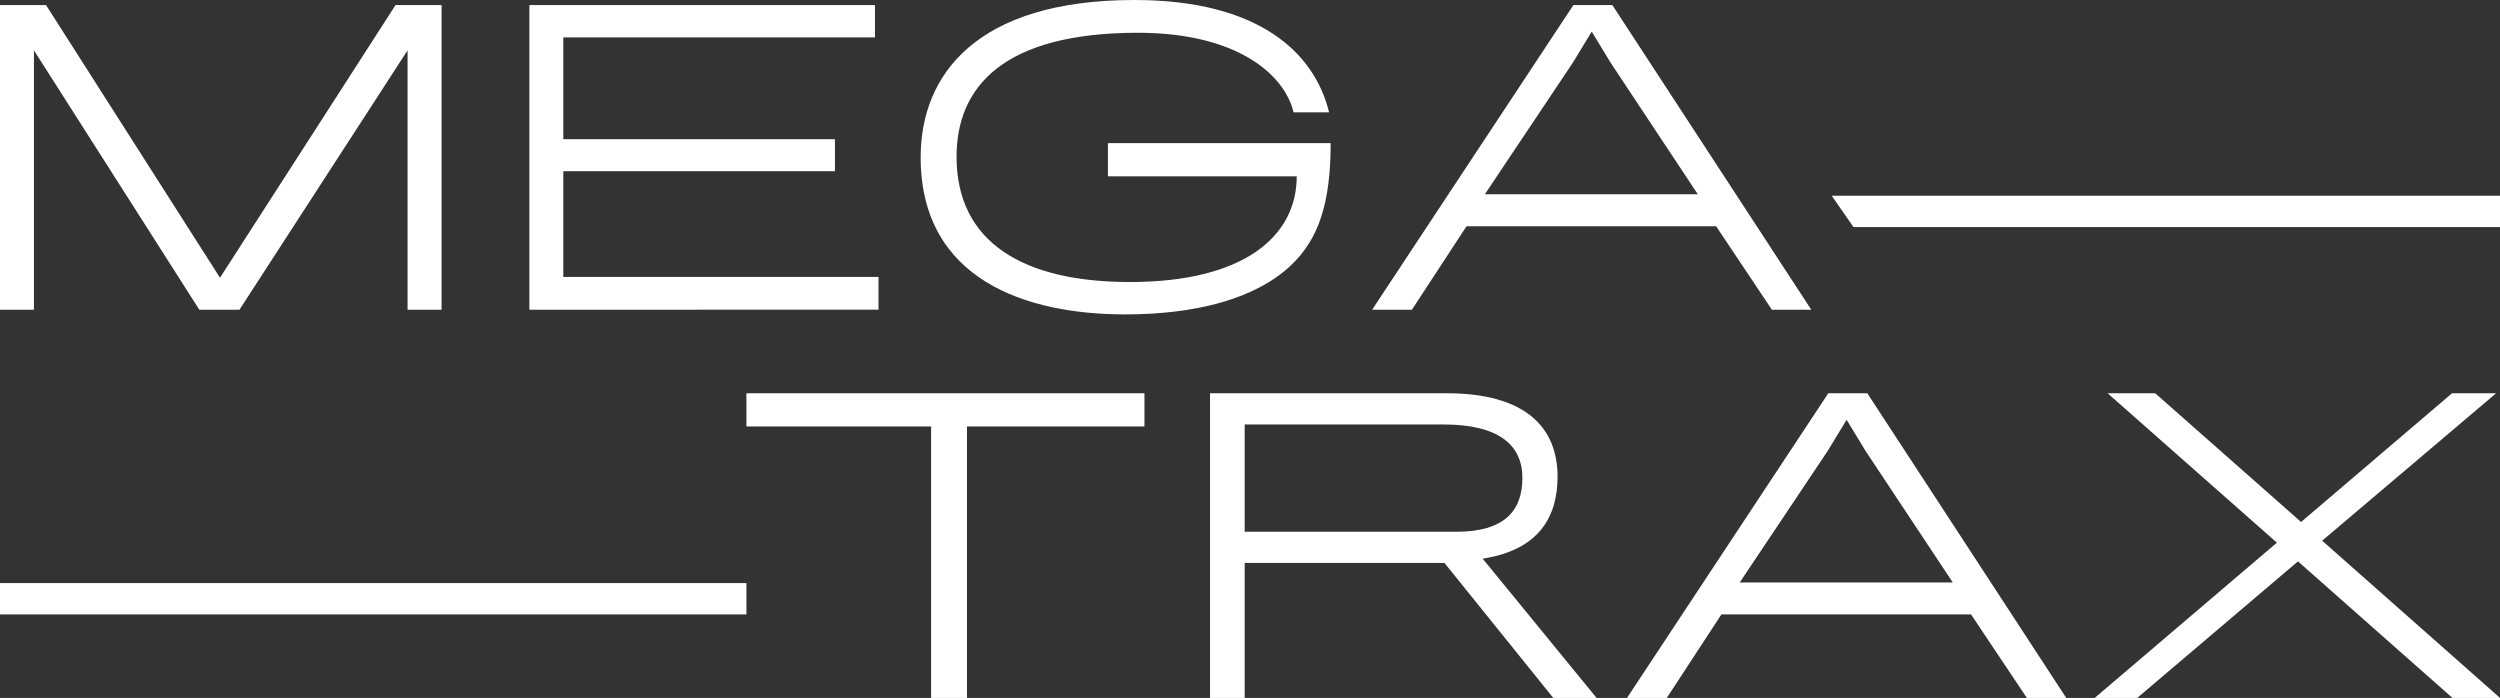
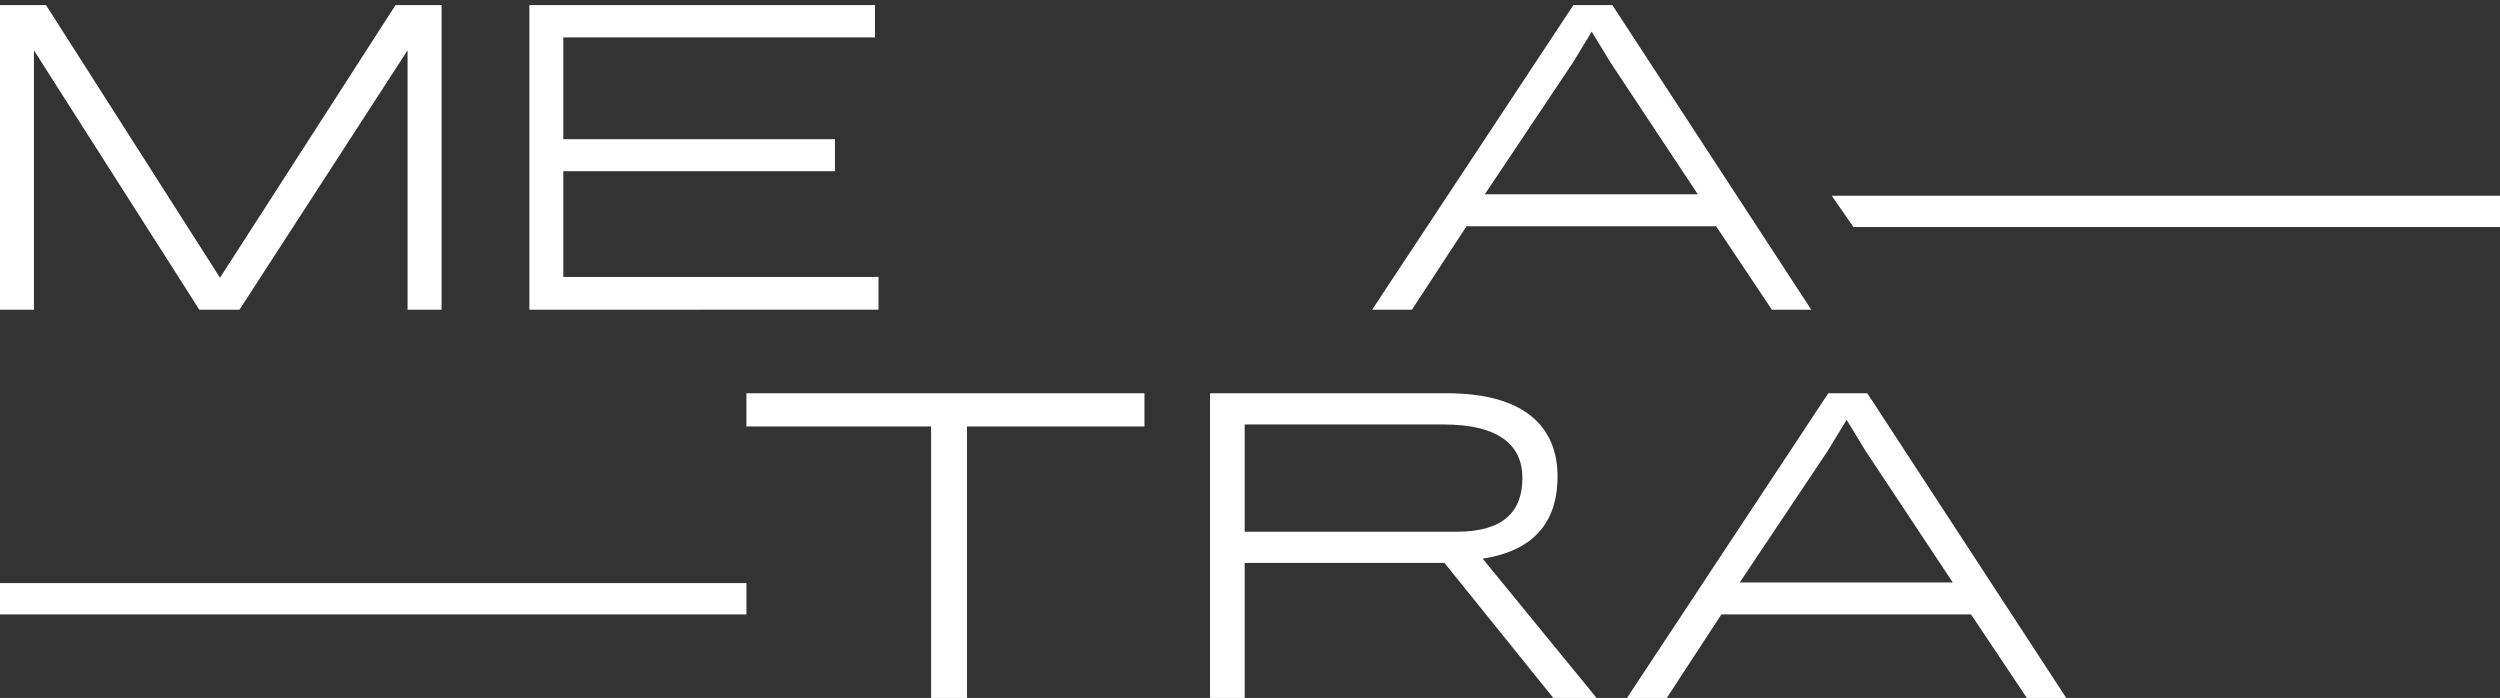
<svg xmlns="http://www.w3.org/2000/svg" width="216.469" height="60.43" viewBox="0 0 216.469 60.43">
  <rect x="0" y="0" width="216.469" height="60.43" fill="#333333" stroke="none" />
  <g id="Group_871" data-name="Group 871" transform="translate(-81.809 -218.795)">
    <g id="Group_607" data-name="Group 607" transform="translate(81.809 218.795)">
      <path id="Path_894" data-name="Path 894" d="M117.1,246.446v-22.46l-14.556,22.46H99.068l-14.321-22.46v22.46H81.809V220.067h3.985l15.064,23.609,15.2-23.609h3.986v26.379Z" transform="translate(-81.809 -219.628)" fill="#fff" />
      <path id="Path_895" data-name="Path 895" d="M214.719,246.446V220.067h29.925v2.8H217.657v8.815h23.52v2.769h-23.52v9.154h27.291v2.837Z" transform="translate(-168.881 -219.628)" fill="#fff" />
-       <path id="Path_896" data-name="Path 896" d="M330.657,246.018c-8.579,0-17.7-3.006-17.7-13.612,0-7.127,4.83-13.611,18.509-13.611,10.774,0,15.6,4.56,16.854,9.727h-3.074c-.777-3.275-4.9-6.89-13.476-6.89-11.687,0-15.706,4.7-15.706,10.741,0,7.43,5.81,10.842,15,10.842,9.93,0,14.456-3.986,14.456-9.154H329.171v-2.87h19.286c0,5.144-1.018,8.292-3.44,10.581C341.9,244.714,336.689,246.018,330.657,246.018Z" transform="translate(-233.239 -218.795)" fill="#fff" />
      <path id="Path_897" data-name="Path 897" d="M429.744,246.446H426.3l17.428-26.379H447.1l17.226,26.379h-3.411l-4.83-7.228H434.473Zm17.192-21.413-1.621-2.668-1.621,2.668-7.633,11.416H454.5Z" transform="translate(-307.491 -219.628)" fill="#fff" />
    </g>
    <g id="Group_608" data-name="Group 608" transform="translate(146.439 252.846)">
      <path id="Path_898" data-name="Path 898" d="M288.307,320.4v23.508H285.2V320.4H269.208v-2.871h34.466V320.4Z" transform="translate(-269.208 -317.526)" fill="#fff" />
      <path id="Path_899" data-name="Path 899" d="M409.207,331.847l9.862,12.058H415.32L405.9,332.219H388.6v11.686H385.6V317.526h20.5c6.789,0,9.592,2.938,9.592,7.228C415.692,328.233,414.07,331.1,409.207,331.847Zm-3.378-11.618H388.6v9.289h18.34c4.12,0,5.708-1.791,5.708-4.662S410.558,320.229,405.829,320.229Z" transform="translate(-345.457 -317.526)" fill="#fff" />
      <path id="Path_900" data-name="Path 900" d="M493.739,343.905h-3.445l17.428-26.379H511.1l17.225,26.379h-3.411l-4.83-7.228H498.467Zm17.192-21.414-1.621-2.668-1.621,2.668-7.633,11.416H518.5Z" transform="translate(-414.045 -317.526)" fill="#fff" />
-       <path id="Path_901" data-name="Path 901" d="M611.4,343.905h-3.682l15.773-13.442-14.658-12.937h4.121l12.632,11.147,13.071-11.147h3.817l-15.063,12.767,15.4,13.612h-4.12l-13.375-11.822Z" transform="translate(-490.971 -317.526)" fill="#fff" />
    </g>
    <path id="Path_902" data-name="Path 902" d="M599.553,270.653h-55.98l-1.884-2.714h57.864Z" transform="translate(-301.275 -32.195)" fill="#fff" />
    <rect id="Rectangle_328" data-name="Rectangle 328" width="64.631" height="2.714" transform="translate(81.809 269.283)" fill="#fff" />
  </g>
</svg>